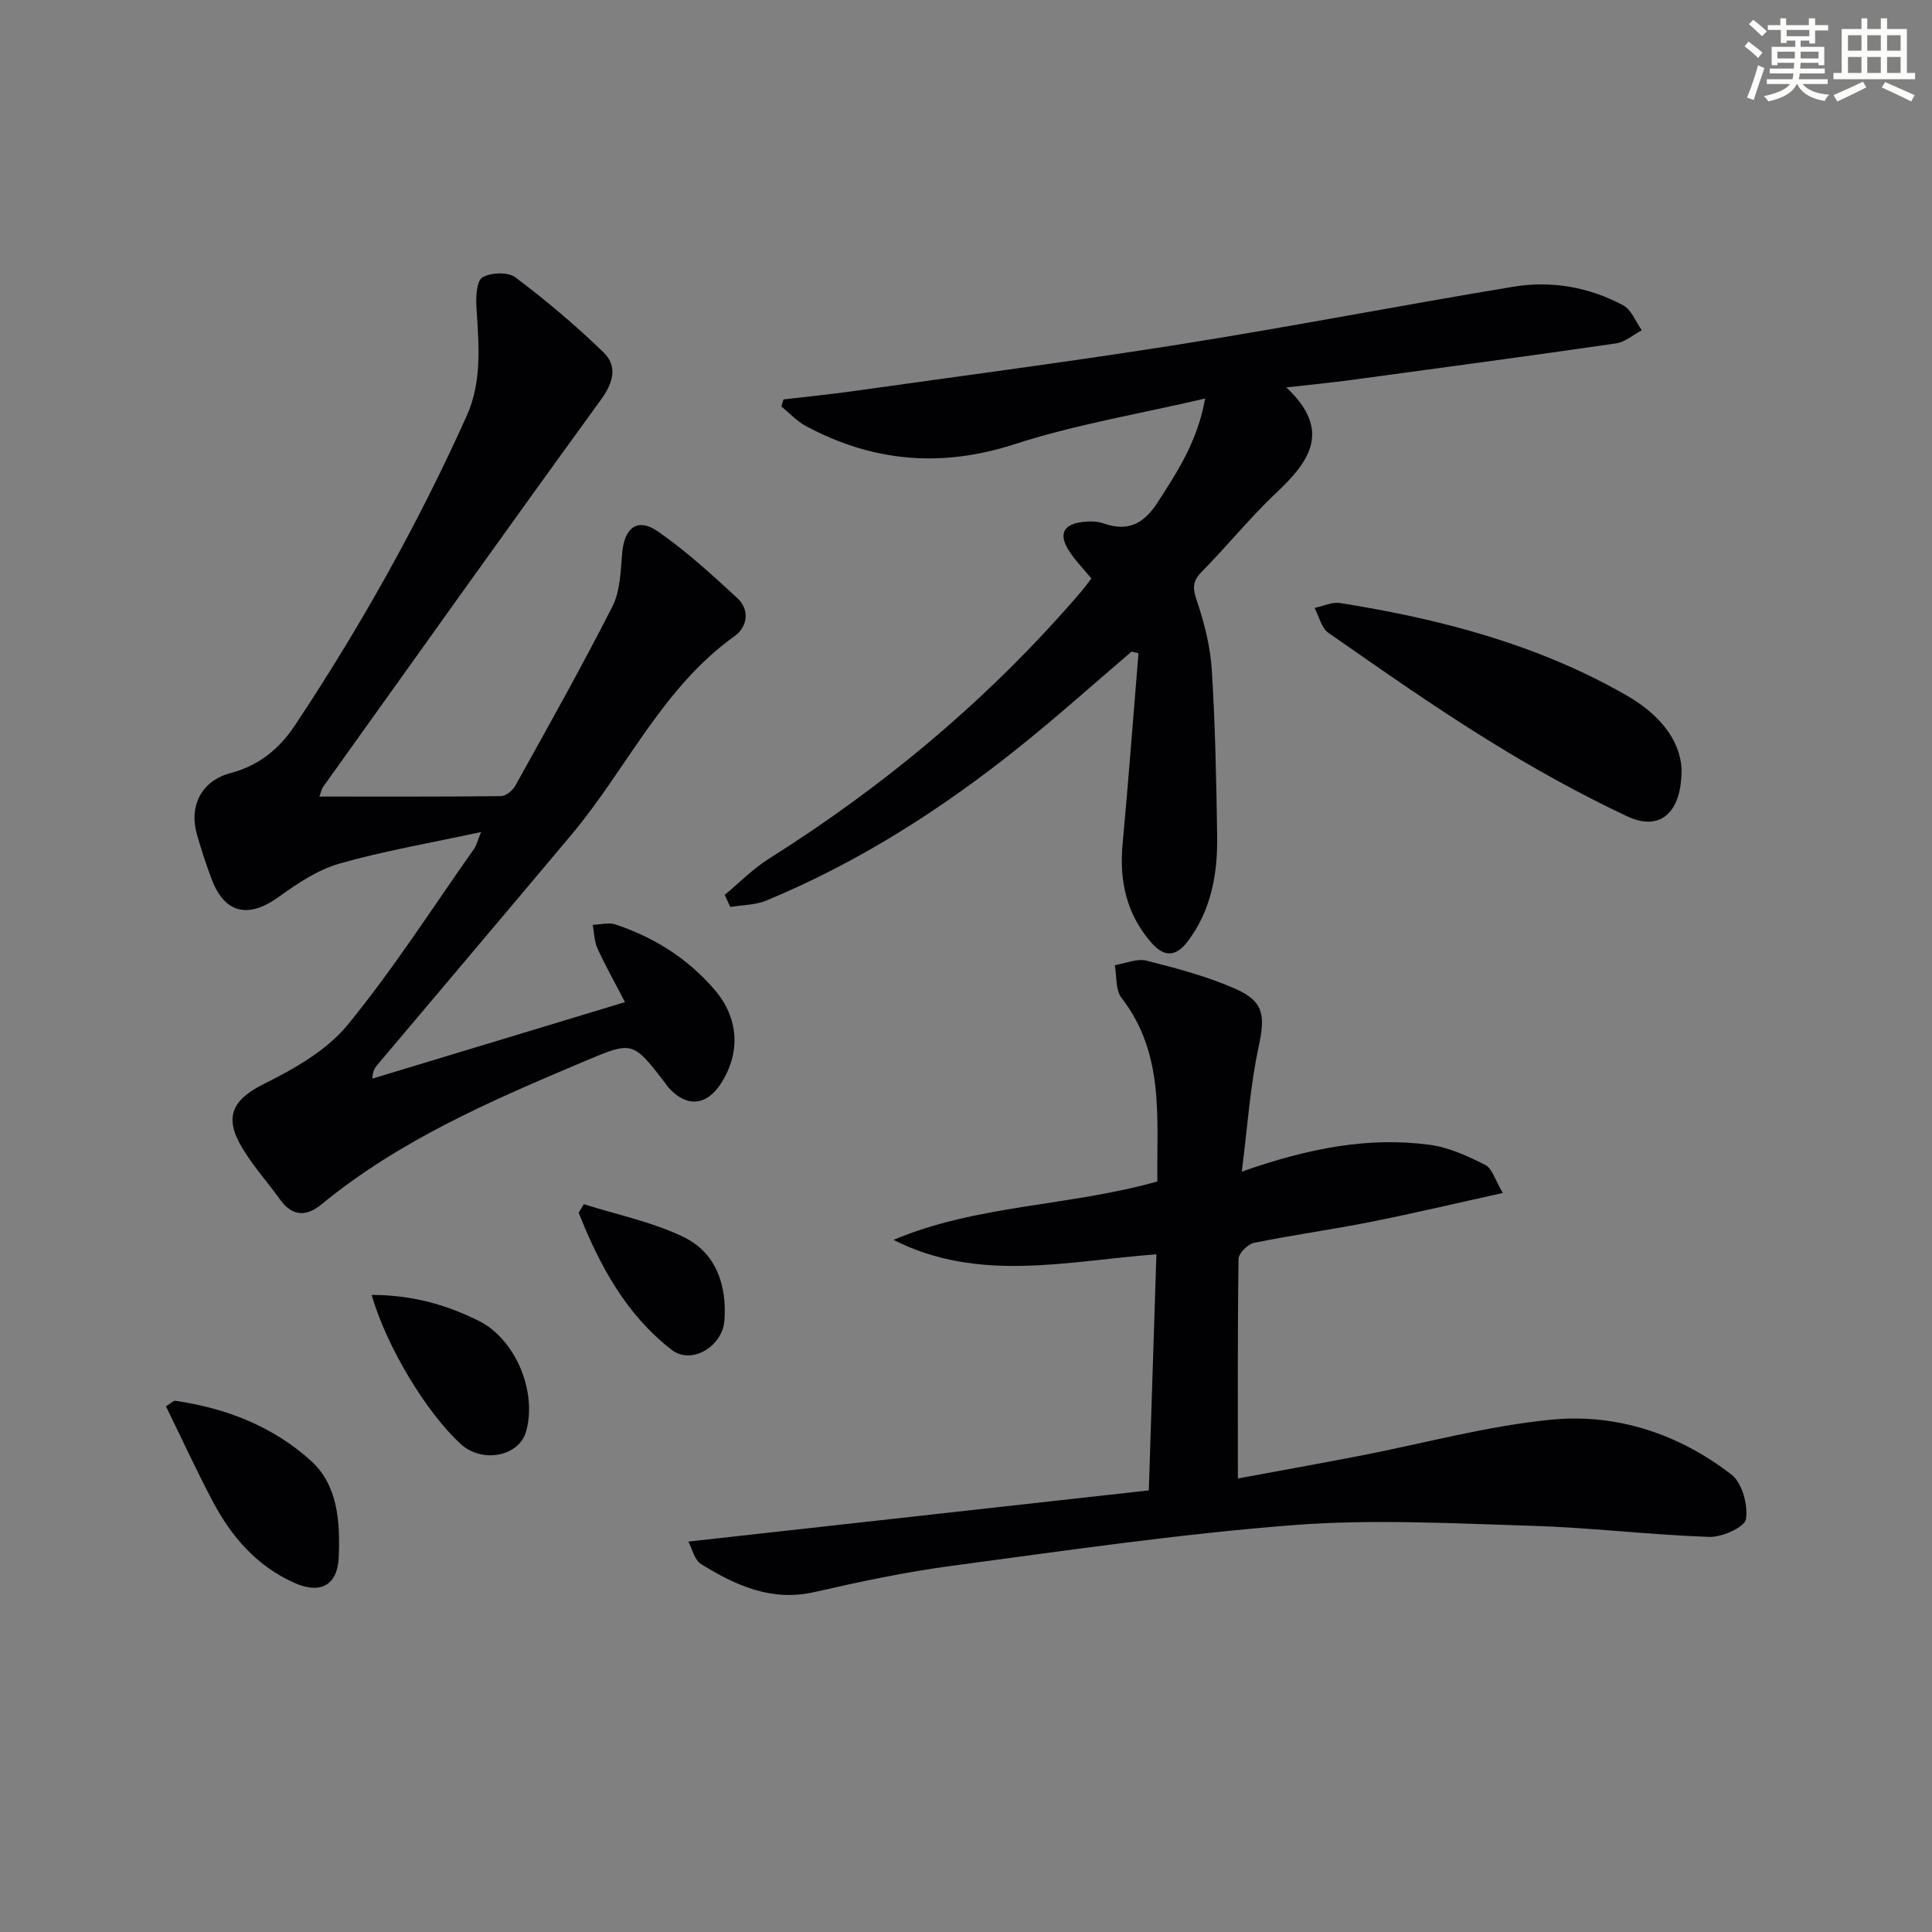
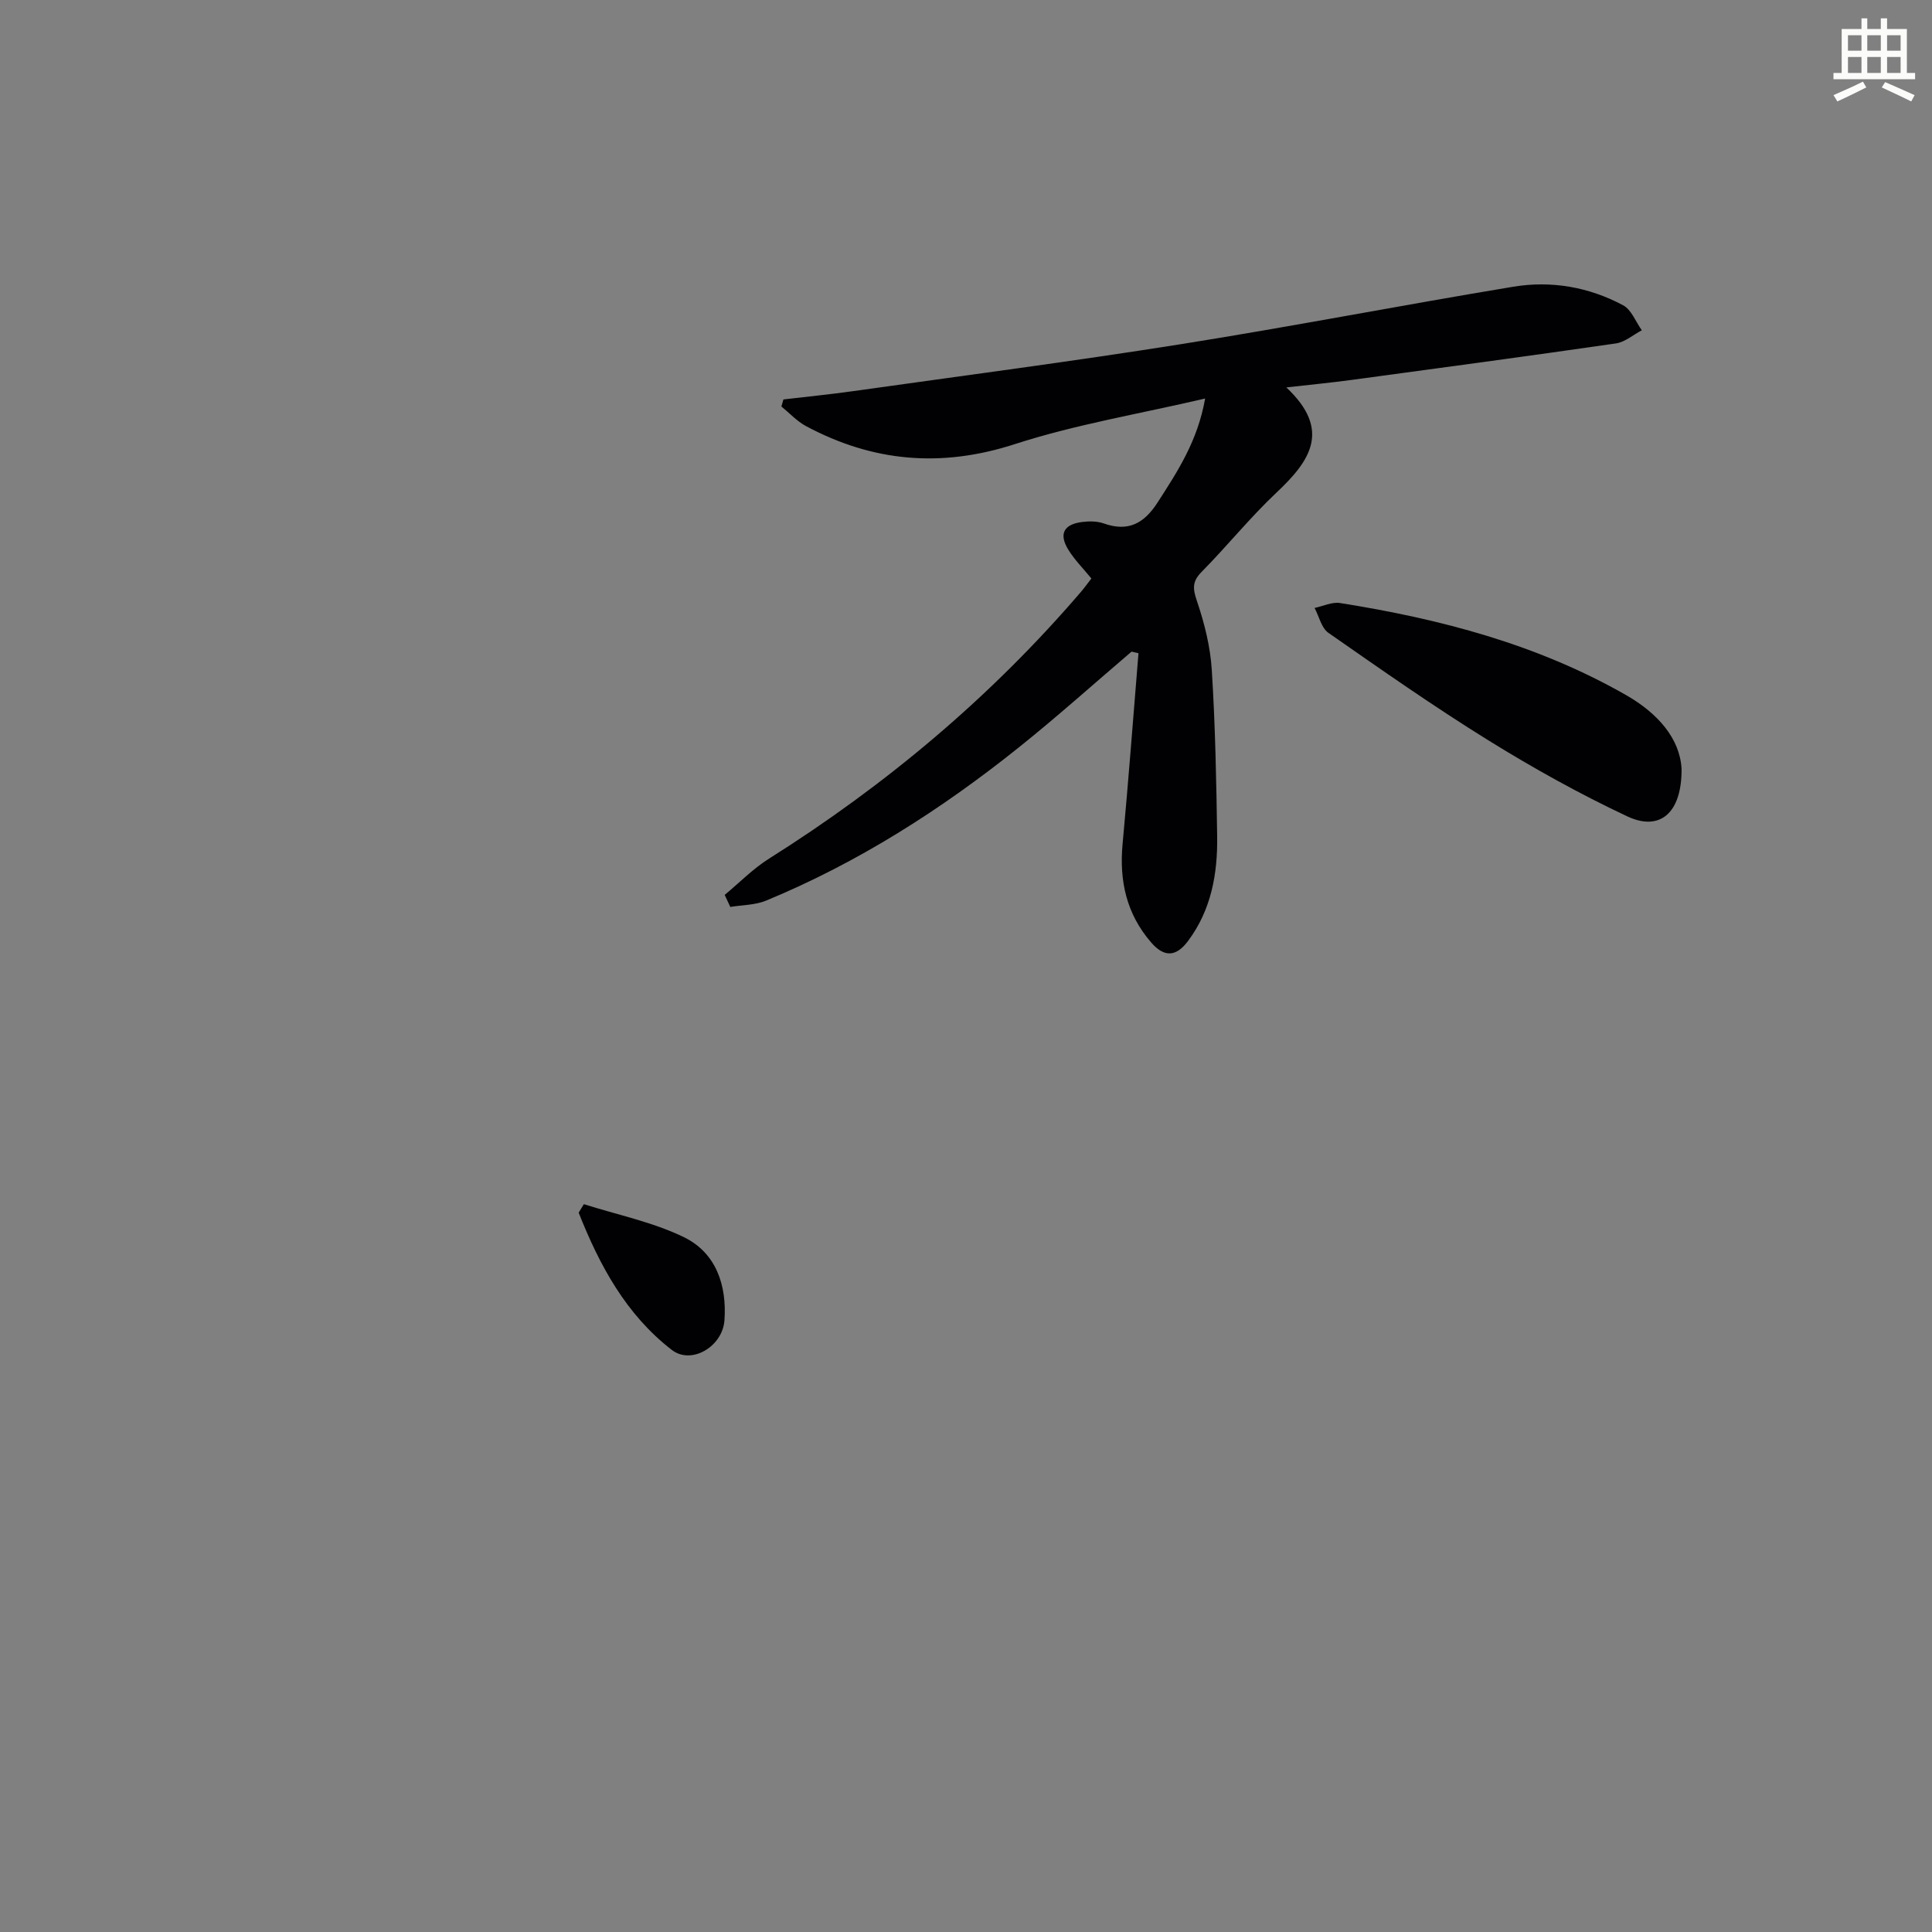
<svg xmlns="http://www.w3.org/2000/svg" enable-background="new 0 0 400 400" viewBox="0 0 400 400">
  <rect x="0" y="0" width="400" height="400" fill="#808080" stroke="none" />
  <g fill="#010103">
-     <path d="m99.61 172.26c-10.71 2.32-20.18 3.92-29.37 6.55-4.47 1.28-8.66 4.09-12.51 6.87-6.25 4.52-11.16 3.51-13.87-3.56-1.18-3.08-2.2-6.24-3.1-9.41-1.68-5.97 1.05-11.11 7-12.66 5.83-1.53 10.09-5.03 13.3-9.87 13.55-20.4 25.5-41.7 35.55-64.04 3.27-7.26 2.5-14.95 2.03-22.61-.13-2.09.03-5.38 1.25-6.1 1.74-1.03 5.3-1.16 6.83 0 6.36 4.79 12.49 9.96 18.21 15.5 2.93 2.84 2.12 6.19-.47 9.76-19.35 26.65-38.44 53.48-57.6 80.27-.26.36-.33.87-.72 1.96 12.74 0 25.14.05 37.53-.09 1.02-.01 2.44-1.11 2.98-2.09 6.84-12.32 13.76-24.61 20.14-37.17 1.64-3.22 1.7-7.35 2.03-11.1.47-5.28 3.19-7.37 7.47-4.39 5.81 4.04 11.1 8.9 16.33 13.71 2.72 2.5 2.1 6.03-.53 7.91-14.96 10.7-22.36 27.51-33.74 41.07-13.37 15.93-26.81 31.8-40.22 47.7-.52.61-.97 1.28-1.04 2.85 17.06-5.17 34.11-10.33 52.31-15.84-2.23-4.29-4.13-7.65-5.71-11.14-.66-1.47-.67-3.23-.97-4.86 1.56-.05 3.28-.55 4.67-.09 8.05 2.67 15.03 7.07 20.58 13.55 4.98 5.81 5.42 12.96 1.31 19.36-3.05 4.75-7.25 5.03-10.99.73-.22-.25-.38-.55-.58-.81-6.72-8.7-6.72-8.7-16.64-4.52-19.17 8.09-38.27 16.29-54.56 29.69-3.07 2.53-6.03 2.47-8.53-1.04-2.79-3.91-6.14-7.51-8.4-11.7-3.24-6.03-.81-9.31 5.19-12.3 6.26-3.12 12.91-6.91 17.23-12.19 9.46-11.56 17.55-24.23 26.18-36.46.38-.5.51-1.16 1.43-3.44z" />
-     <path d="m257.1 242.57c13.79-4.84 26.16-7.25 38.91-5.55 3.96.53 7.87 2.33 11.5 4.17 1.44.73 2.03 3.12 3.64 5.8-9.8 2.16-18.61 4.26-27.49 6.02-7.97 1.58-16.04 2.68-24 4.3-1.29.26-3.21 2.15-3.23 3.32-.22 14.94-.14 29.88-.14 45.47 7.9-1.46 16.48-3 25.03-4.65 13.36-2.57 26.6-6.26 40.07-7.54 13.46-1.27 26.29 3.03 37.1 11.4 2.21 1.71 3.45 6.3 2.99 9.22-.26 1.64-4.95 3.76-7.57 3.67-12.28-.42-24.51-1.93-36.79-2.3-16.46-.5-33.03-1.41-49.4-.14-23.64 1.84-47.17 5.29-70.69 8.43-9.53 1.27-18.98 3.27-28.36 5.42-8.93 2.05-16.33-1.35-23.47-5.75-1.44-.88-1.93-3.29-2.69-4.69 32.14-3.57 63.46-7.05 95.34-10.6.54-16.85 1.05-32.71 1.57-48.88-18.41 1.38-36.79 5.98-54.43-2.99 17.35-7.31 36.27-6.92 54.63-12.09-.17-13.1 1.55-26.43-7.42-38-1.27-1.64-.97-4.49-1.39-6.78 2.2-.36 4.59-1.44 6.58-.93 6.24 1.58 12.55 3.25 18.42 5.84 5.99 2.65 6.13 5.63 4.77 12.04-1.74 8.02-2.28 16.32-3.48 25.79z" />
    <path d="m162.2 82.7c4.84-.57 9.69-1.05 14.51-1.73 22.66-3.19 45.37-6.15 67.97-9.74 22.93-3.65 45.74-8.08 68.65-11.87 7.86-1.3 15.64.06 22.71 3.84 1.73.92 2.61 3.41 3.88 5.18-1.78.94-3.48 2.44-5.35 2.72-18.23 2.64-36.48 5.09-54.74 7.56-4.08.55-8.17.95-13.51 1.55 9.47 8.89 4.83 15.31-2.07 21.81-5.44 5.12-10.16 11.01-15.42 16.33-1.98 2-1.92 3.43-1.04 6.02 1.57 4.62 2.8 9.51 3.1 14.36.72 11.45.94 22.93 1.11 34.41.11 7.75-1.21 15.22-6.02 21.67-2.45 3.29-4.92 3.48-7.66.3-5.1-5.9-6.61-12.73-5.9-20.37 1.22-13.16 2.21-26.33 3.29-39.5-.48-.11-.95-.22-1.43-.33-7.78 6.63-15.4 13.48-23.38 19.86-16.03 12.83-33.24 23.82-52.28 31.69-2.27.94-4.94.9-7.42 1.31-.39-.83-.77-1.66-1.16-2.49 3.05-2.53 5.87-5.43 9.2-7.52 24.25-15.28 45.95-33.5 64.62-55.29.74-.87 1.4-1.81 2.1-2.7-1.7-2.08-3.47-3.85-4.76-5.93-2.03-3.28-.98-5.29 2.87-5.77 1.45-.18 3.09-.18 4.44.3 5.07 1.8 8.35.02 11.17-4.36 4.11-6.39 8.27-12.67 9.83-21.5-13.74 3.21-26.86 5.38-39.36 9.43-15.26 4.95-29.41 3.7-43.28-3.72-1.88-1.01-3.4-2.69-5.09-4.06.13-.48.27-.97.42-1.46z" />
    <path d="m348.15 159.18c.07 9.2-4.52 13-11.24 9.84-9.89-4.65-19.5-10-28.79-15.76-11.29-7-22.19-14.64-33.09-22.24-1.45-1.01-1.93-3.4-2.86-5.15 1.76-.37 3.61-1.28 5.27-1.02 20.75 3.29 40.91 8.56 59.32 19.12 6.51 3.74 11.05 8.97 11.39 15.21z" />
-     <path d="m34.36 291.16c1.32-.83 1.62-1.19 1.87-1.15 10.56 1.51 20.34 5.34 28.17 12.45 5.57 5.06 6.04 12.67 5.73 19.95-.25 5.81-3.77 7.71-9.15 5.32-7.86-3.5-13.09-9.6-16.97-16.95-3.38-6.4-6.4-12.98-9.65-19.62z" />
-     <path d="m76.94 268.1c8.26 0 15.46 1.99 22.26 5.41 7.57 3.82 12.05 14.69 9.72 22.87-1.48 5.2-9.12 6.64-13.55 2.57-7.06-6.47-15.3-20.03-18.43-30.85z" />
    <path d="m120.88 249.31c6.93 2.21 14.21 3.68 20.69 6.82 6.69 3.25 8.94 9.96 8.42 17.24-.39 5.41-6.82 9.27-10.91 6.11-9.48-7.32-14.98-17.55-19.27-28.41.36-.59.71-1.17 1.07-1.76z" />
  </g>
-   <path d="m361.2 9.6.8-1c.9.7 1.9 1.4 2.9 2.3l-.9 1.1c-1-1-2-1.8-2.8-2.4zm.5 10.6c.9-2.1 1.6-4.3 2.3-6.7.4.2.8.4 1.3.6-.7 2.1-1.5 4.3-2.2 6.6zm.4-15.2.9-.9c1 .8 2 1.6 2.8 2.4l-1 1c-.9-.9-1.8-1.7-2.7-2.5zm12.5-1.2h1.2v1.4h2.7v1.1h-2.7v2.7h-1.2v-.6h-1.8v1.3h4.9v3.8h-1.2v-.5h-3.7c0 .4-.1.9-.1 1.2h5.1v1h-5.2c0 .5-.1.9-.2 1.2h6v1h-5.2c1.1 1.3 2.9 2 5.5 2.2-.4.4-.7.8-.9 1.3-2.9-.5-4.8-1.6-5.7-3.5h-.1c-.8 1.7-2.7 2.9-5.9 3.6-.2-.4-.6-.8-.9-1.1 2.8-.6 4.6-1.4 5.4-2.5h-4.8v-1h5.3c.1-.3.2-.7.2-1.2h-4.9v-1h5c0-.4 0-.8.1-1.2h-3.5v.5h-1.2v-3.8h4.9v-1.3h-1.8v.5h-1.2v-2.7h-2.7v-1h2.6v-1.4h1.2v1.4h4.7v-1.4zm-6.6 8.3h3.6c0-.4 0-.9 0-1.4h-3.6zm1.9-4.6h4.7v-1.3h-4.7zm6.6 3.2h-3.7v1.4h3.7z" fill="#fbfcfa" />
  <path d="m385.3 3.8h1.3v2.2h2.8v-2.2h1.3v2.2h4.1v9.1h1.7v1.3h-16.9v-1.3h1.7v-9.1h4.1v-2.2zm.4 13.1.7 1.2c-1.8.9-3.8 1.9-6 2.9-.2-.4-.5-.8-.8-1.3 2.3-1 4.3-1.9 6.1-2.8zm-3.1-6.4h2.8v-3.2h-2.8zm0 4.6h2.8v-3.3h-2.8zm4-4.6h2.8v-3.2h-2.8zm0 4.6h2.8v-3.3h-2.8zm3.7 1.9c2.1.9 4.1 1.8 6.1 2.7l-.7 1.3c-2.2-1.1-4.2-2-6.1-2.9zm3.2-9.7h-2.8v3.2h2.8zm-2.8 7.8h2.8v-3.3h-2.8z" fill="#fbfcfa" />
</svg>